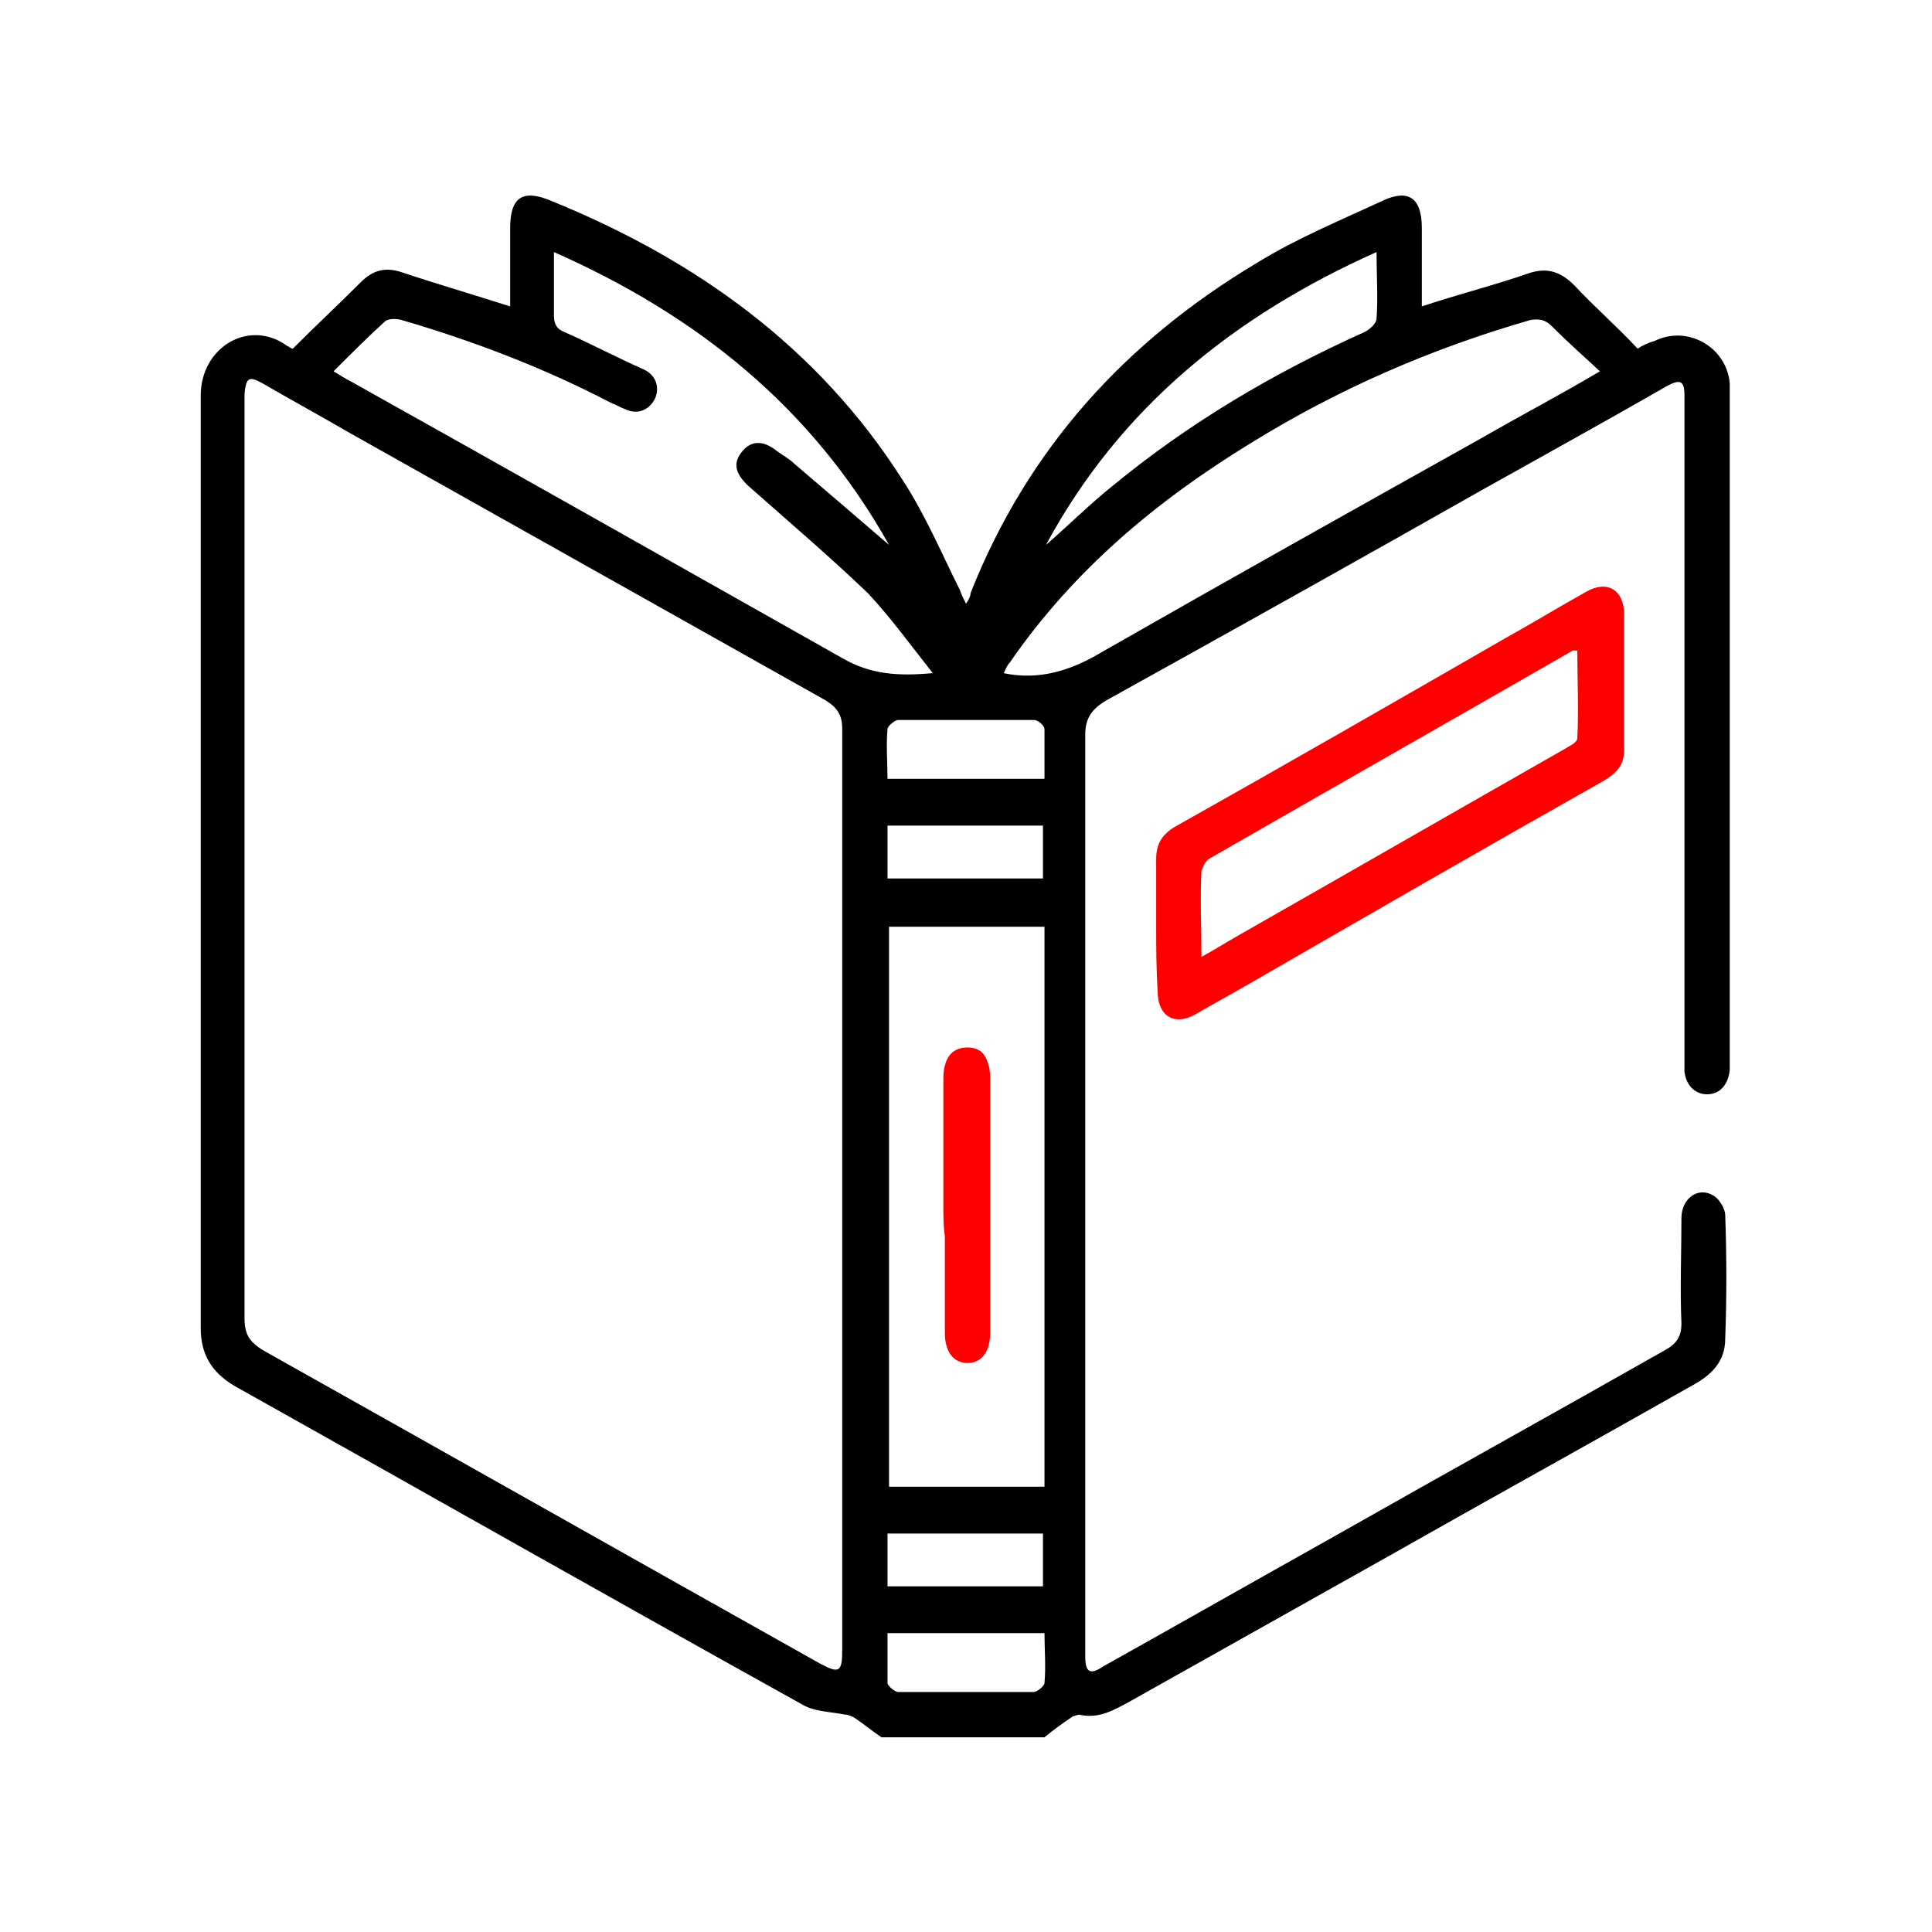
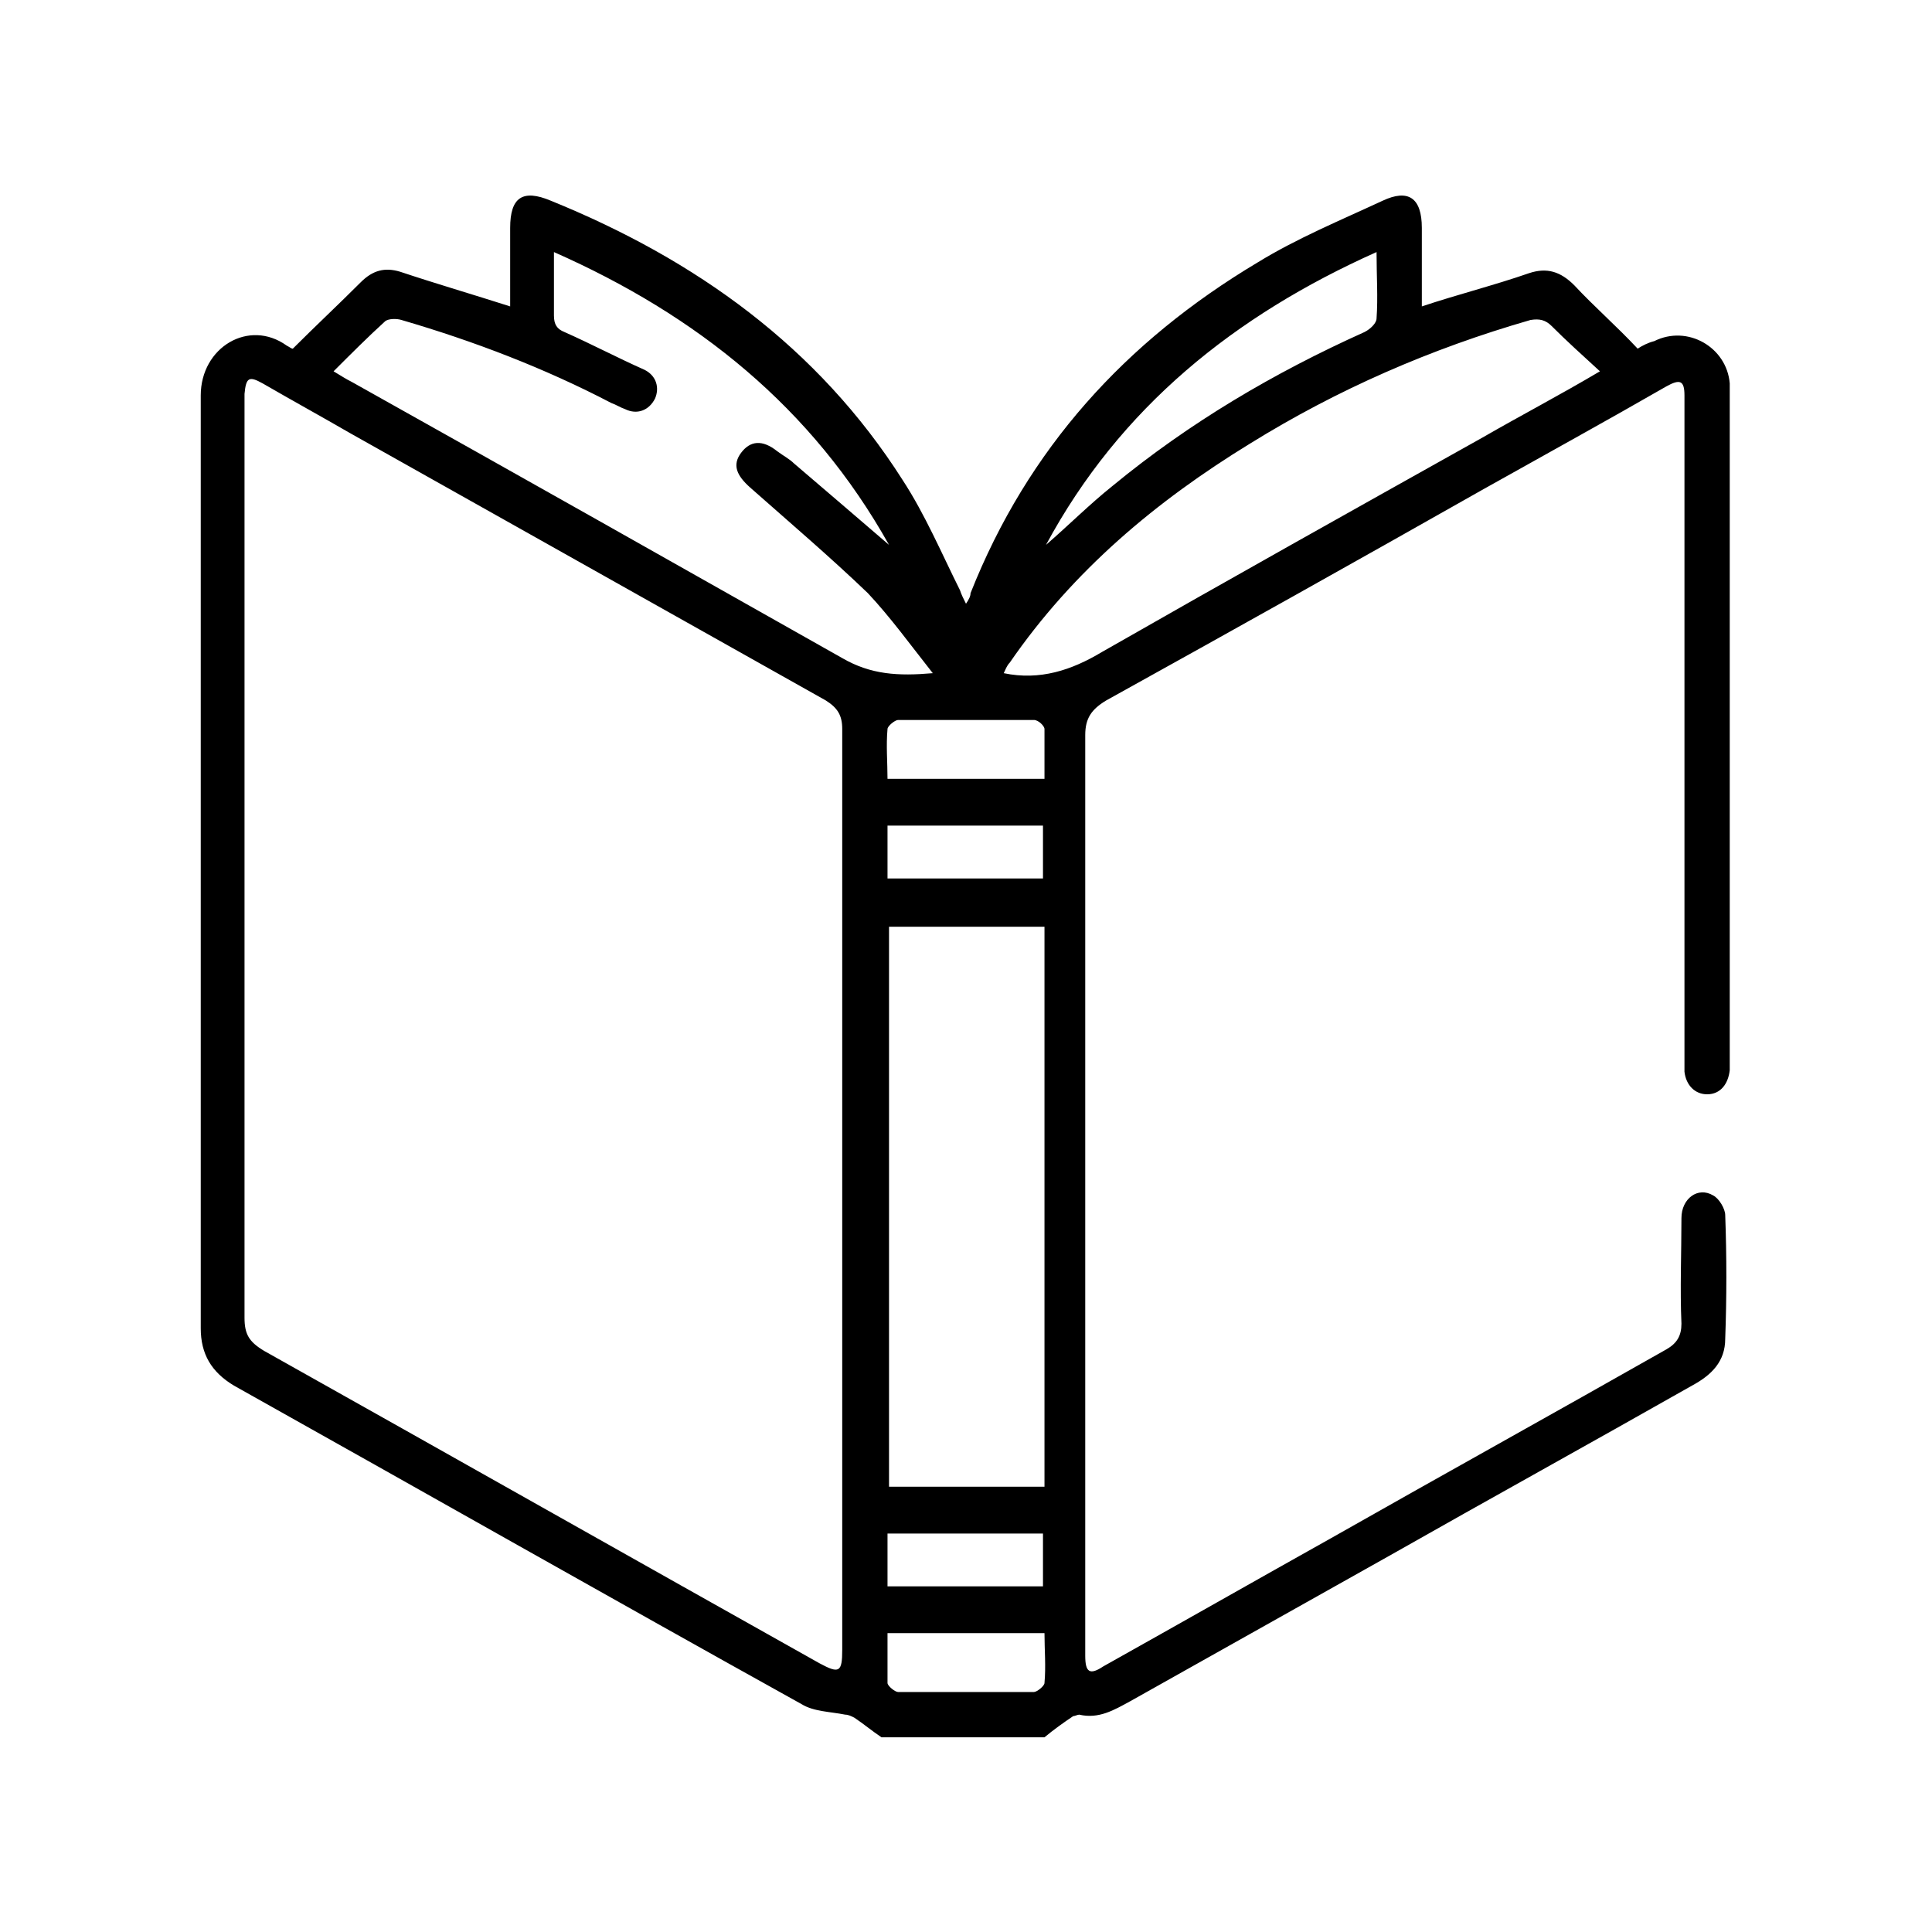
<svg xmlns="http://www.w3.org/2000/svg" version="1.1" id="Layer_1" x="0px" y="0px" viewBox="0 0 128 128" style="enable-background:new 0 0 128 128;" xml:space="preserve">
  <style type="text/css"> .st0{fill:#FF0000;} </style>
  <path d="M58.4,115.1c-0.6-0.4-1.2-0.9-1.8-1.3c-0.2-0.1-0.4-0.2-0.6-0.2c-1-0.2-2.1-0.2-2.9-0.7c-12.6-7-25.1-14.1-37.6-21.1 c-1.5-0.9-2.2-2.1-2.2-3.8c0-20.6,0-41.2,0-61.8c0-3.2,3.2-5.1,5.7-3.3c0.2,0.1,0.3,0.2,0.4,0.2c1.5-1.5,3-2.9,4.5-4.4 c0.8-0.8,1.6-1,2.6-0.7c2.4,0.8,4.8,1.5,7.3,2.3c0-1.7,0-3.5,0-5.2c0-2,0.8-2.6,2.7-1.8c9.6,3.9,17.7,9.7,23.3,18.5 c1.5,2.3,2.6,4.9,3.8,7.3c0.1,0.3,0.2,0.5,0.4,0.9c0.2-0.3,0.3-0.5,0.3-0.7c3.8-9.6,10.3-16.7,19-21.9c2.6-1.6,5.5-2.8,8.3-4.1 c1.7-0.8,2.6-0.2,2.6,1.8c0,1.7,0,3.4,0,5.2c2.4-0.8,4.8-1.4,7.1-2.2c1.2-0.4,2.1-0.1,3,0.8c1.3,1.4,2.8,2.7,4.2,4.2 c0.3-0.2,0.7-0.4,1.1-0.5c2.2-1.1,4.8,0.4,5,2.8c0,0.4,0,0.7,0,1.1c0,14.5,0,29.1,0,43.6c0,0.3,0,0.5,0,0.8 c-0.1,0.9-0.6,1.6-1.5,1.6c-0.8,0-1.4-0.6-1.5-1.5c0-0.4,0-0.7,0-1.1c0-14.3,0-28.5,0-42.8c0-0.3,0-0.6,0-0.9c0-1-0.3-1.1-1.2-0.6 c-4,2.3-8,4.5-12.1,6.8c-8.3,4.7-16.7,9.4-25,14c-1,0.6-1.4,1.2-1.4,2.3c0,20.1,0,40.2,0,60.2c0,0.3,0,0.5,0,0.8 c0,1.1,0.3,1.3,1.2,0.7c5-2.8,10.1-5.7,15.1-8.5c7.4-4.2,14.8-8.3,22.2-12.5c0.7-0.4,1-0.9,1-1.7c-0.1-2.3,0-4.7,0-7 c0-1.3,1.1-2.1,2.1-1.5c0.4,0.2,0.8,0.9,0.8,1.3c0.1,2.7,0.1,5.5,0,8.2c0,1.5-0.9,2.4-2.2,3.1c-6.7,3.8-13.4,7.5-20.1,11.3 c-5.7,3.2-11.4,6.4-17.1,9.6c-1.1,0.6-2.1,1.2-3.4,0.9c-0.1,0-0.3,0.1-0.4,0.1c-0.6,0.4-1.3,0.9-1.9,1.4 C65.9,115.1,62.2,115.1,58.4,115.1z M55.8,78.8c0-10.2,0-20.3,0-30.5c0-0.9-0.3-1.4-1.1-1.9c-10.5-5.9-21-11.8-31.5-17.7 c-1.9-1.1-3.9-2.2-5.8-3.3c-0.9-0.5-1.1-0.4-1.2,0.7c0,0.2,0,0.4,0,0.6c0,20.2,0,40.4,0,60.6c0,1.1,0.3,1.6,1.3,2.2 c12.3,6.9,24.5,13.8,36.8,20.7c1.3,0.7,1.5,0.6,1.5-0.9C55.8,99.2,55.8,89,55.8,78.8z M22.1,24.6c0.5,0.3,0.8,0.5,1.2,0.7 c10.9,6.1,21.7,12.2,32.5,18.3c1.9,1.1,3.7,1.2,6,1c-1.5-1.9-2.8-3.7-4.3-5.3c-2.5-2.4-5.2-4.7-7.8-7c-0.9-0.8-1.2-1.5-0.6-2.3 c0.6-0.8,1.4-0.9,2.4-0.1c0.4,0.3,0.8,0.5,1.1,0.8c2.1,1.8,4.1,3.5,6.3,5.4C53.8,27,46.2,20.9,36.7,16.7c0,1.5,0,2.8,0,4.2 c0,0.6,0.2,0.9,0.7,1.1c1.8,0.8,3.5,1.7,5.3,2.5c0.8,0.4,1,1.2,0.7,1.9c-0.4,0.8-1.2,1.1-2,0.7c-0.3-0.1-0.6-0.3-0.9-0.4 c-4.4-2.3-9.1-4.1-13.9-5.5c-0.3-0.1-0.9-0.1-1.1,0.1C24.4,22.3,23.3,23.4,22.1,24.6z M58.9,98.5c3.5,0,6.9,0,10.3,0 c0-12.4,0-24.8,0-37.1c-3.5,0-6.9,0-10.3,0C58.9,73.7,58.9,86,58.9,98.5z M106,24.6c-1.2-1.1-2.2-2-3.2-3c-0.4-0.4-0.8-0.5-1.4-0.4 c-6.6,1.9-12.8,4.6-18.6,8.2c-6.2,3.8-11.7,8.4-15.9,14.5c-0.2,0.2-0.3,0.5-0.4,0.7c2.4,0.5,4.5-0.2,6.5-1.4 c8.4-4.8,16.8-9.5,25.2-14.2C100.8,27.5,103.3,26.2,106,24.6z M69.3,36.1c1.5-1.3,2.9-2.7,4.4-3.9C78.8,28,84.4,24.7,90.4,22 c0.4-0.2,0.8-0.6,0.8-0.9c0.1-1.4,0-2.8,0-4.4C81.8,20.9,74.2,27,69.3,36.1z M69.2,51.6c0-1.1,0-2.2,0-3.3c0-0.2-0.4-0.6-0.7-0.6 c-3,0-6,0-9,0c-0.2,0-0.7,0.4-0.7,0.6c-0.1,1.1,0,2.2,0,3.3C62.3,51.6,65.7,51.6,69.2,51.6z M69.2,108.2c-3.5,0-6.9,0-10.4,0 c0,1.1,0,2.2,0,3.3c0,0.2,0.5,0.6,0.7,0.6c3,0,6,0,9,0c0.2,0,0.7-0.4,0.7-0.6C69.3,110.4,69.2,109.3,69.2,108.2z M58.8,58.2 c3.5,0,6.9,0,10.3,0c0-1.2,0-2.4,0-3.5c-3.5,0-6.9,0-10.3,0C58.8,55.9,58.8,57,58.8,58.2z M69.1,105.1c0-1.3,0-2.4,0-3.5 c-3.5,0-6.9,0-10.3,0c0,1.2,0,2.4,0,3.5C62.3,105.1,65.7,105.1,69.1,105.1z" />
-   <path class="st0" d="M76.6,61.2c0-1.4,0-2.9,0-4.3c0-1,0.4-1.6,1.2-2.1c7.3-4.1,14.6-8.3,21.9-12.5c1.8-1,3.6-2.1,5.4-3.1 c1.4-0.8,2.5-0.1,2.5,1.5c0,3,0,6,0,9c0,1-0.5,1.5-1.3,2c-7.8,4.4-15.6,8.9-23.4,13.4c-1.2,0.7-2.5,1.4-3.7,2.1 c-1.4,0.8-2.5,0.1-2.5-1.5C76.6,64.2,76.6,62.7,76.6,61.2z M79.6,63.4c0.9-0.5,1.7-1,2.4-1.4c7.2-4.1,14.5-8.3,21.7-12.4 c0.3-0.2,0.8-0.4,0.8-0.7c0.1-1.9,0-3.9,0-5.8c-0.2,0-0.3,0-0.3,0c-8,4.6-16.1,9.2-24.1,13.8c-0.2,0.1-0.4,0.5-0.5,0.8 C79.5,59.6,79.6,61.4,79.6,63.4z" />
-   <path class="st0" d="M62.5,79.8c0-2.7,0-5.4,0-8.2c0-0.3,0-0.7,0.1-1c0.2-0.8,0.7-1.2,1.5-1.2c0.8,0,1.2,0.4,1.4,1.2 c0.1,0.3,0.1,0.7,0.1,1c0,5.5,0,11,0,16.5c0,0.1,0,0.1,0,0.2c0,1.3-0.6,2-1.5,2c-0.9,0-1.5-0.7-1.5-2c0-2.1,0-4.2,0-6.4 C62.5,81.3,62.5,80.5,62.5,79.8z" />
</svg>